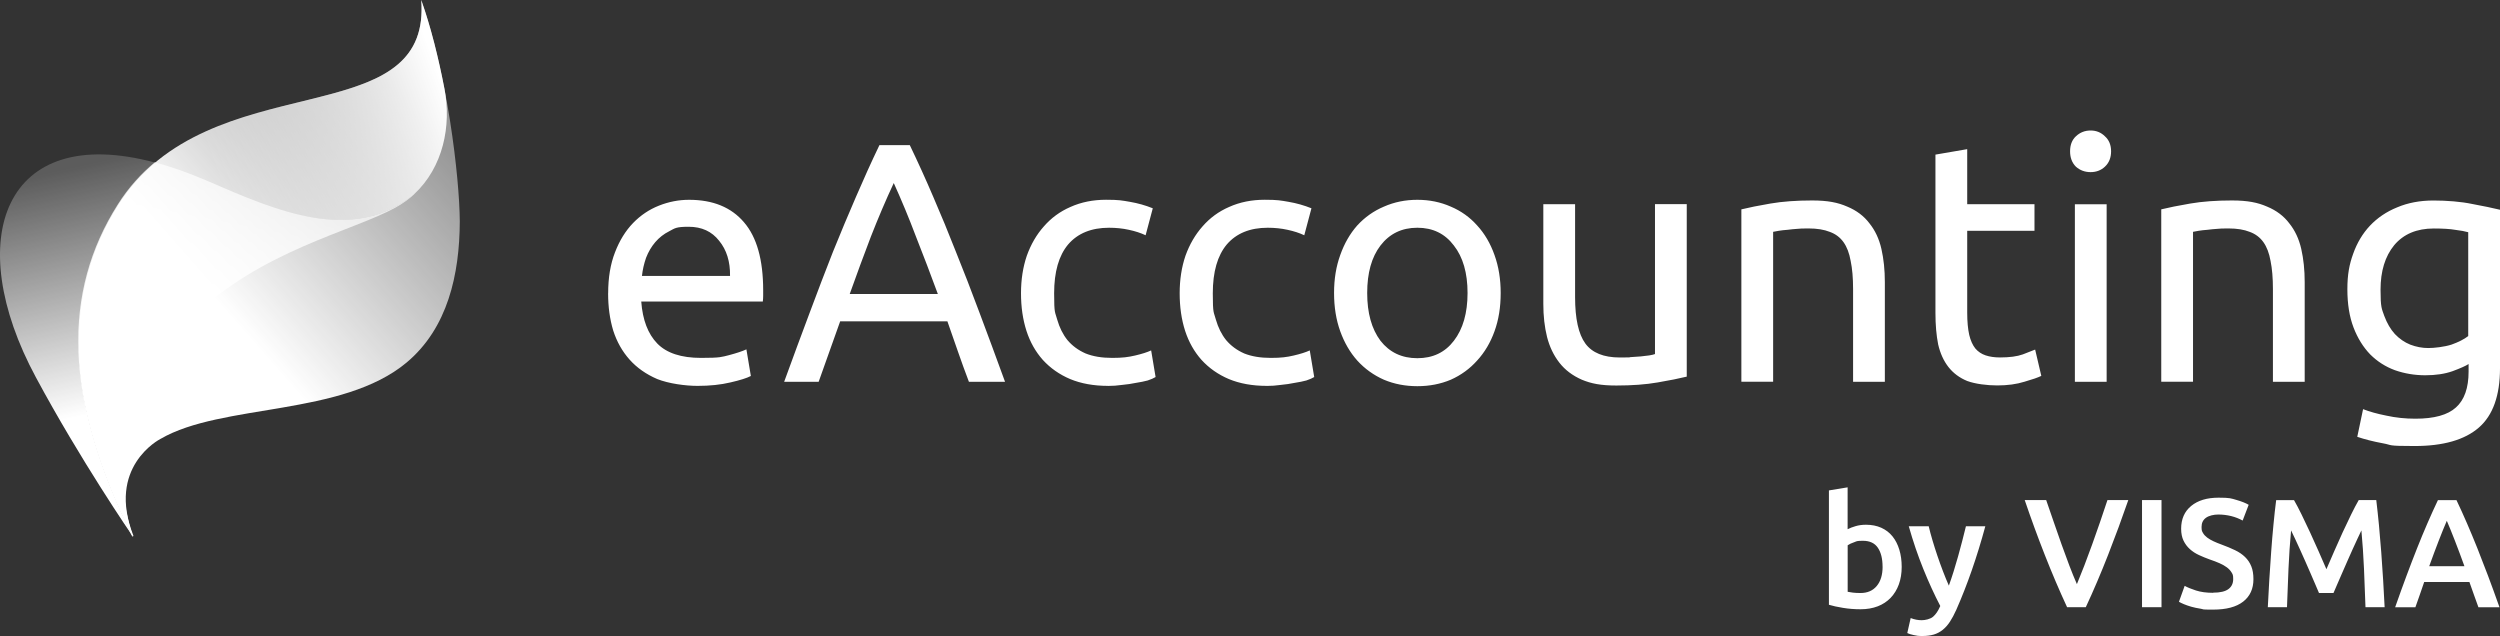
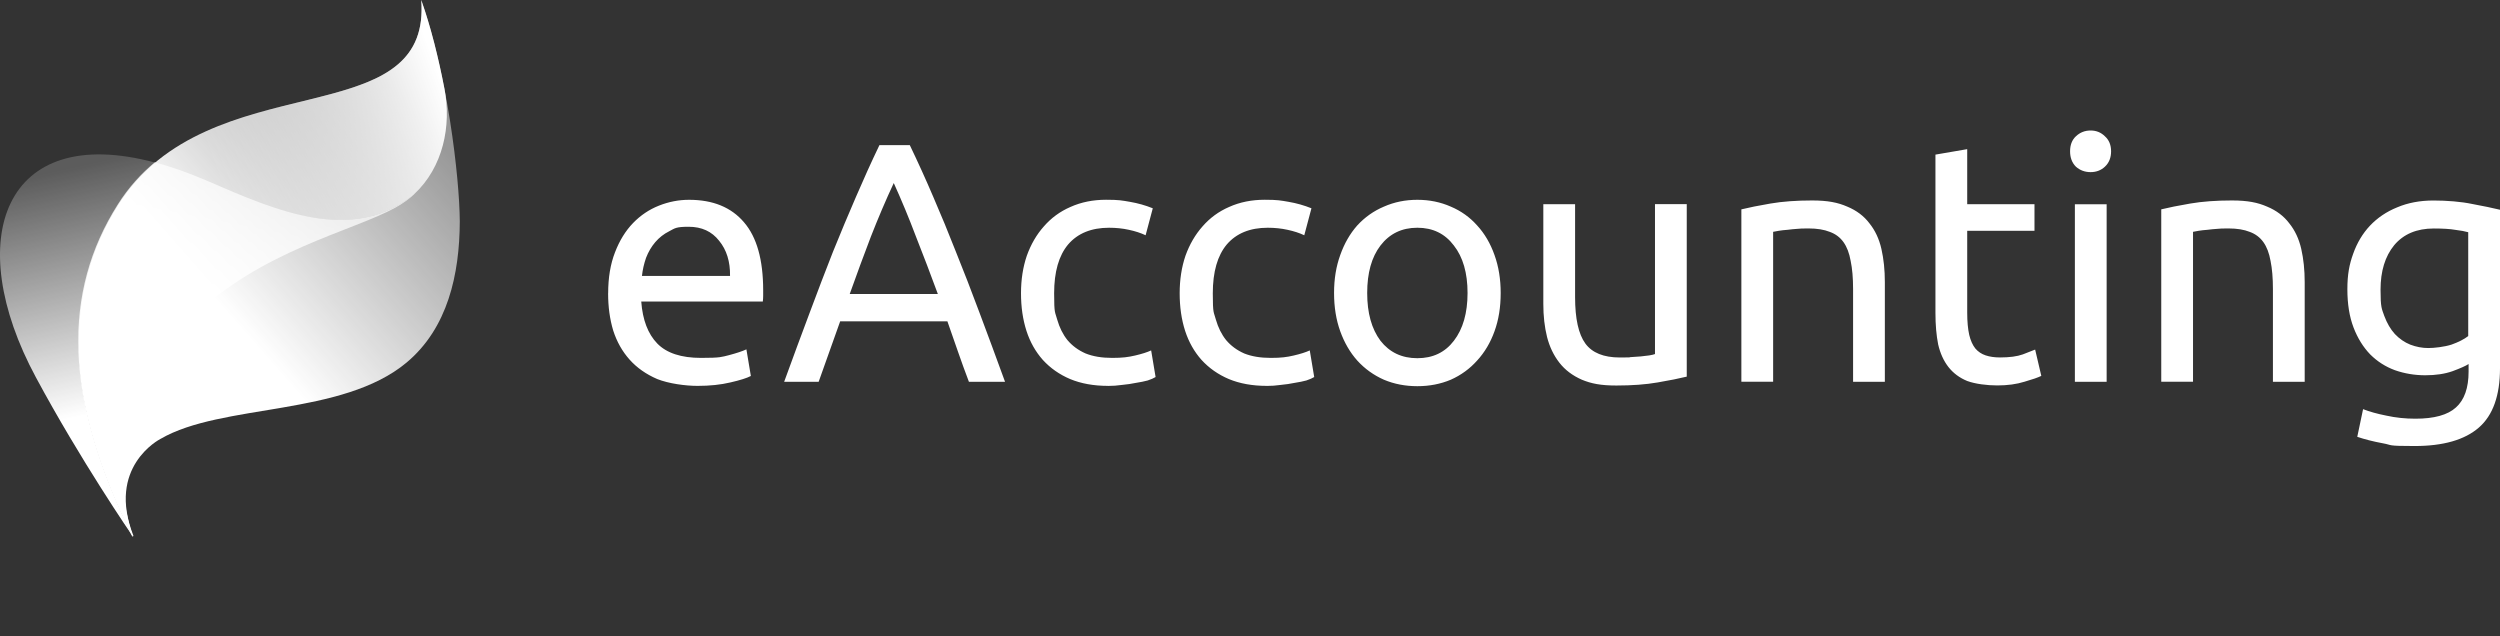
<svg xmlns="http://www.w3.org/2000/svg" version="1.1" viewBox="333.9 335.2 5681.9 1445.5">
  <rect x="333.9" y="335.2" width="5681.9" height="1445.5" fill="#333333" stroke="none" />
  <defs>
    <style>
      .cls-1 {
        fill: none;
      }

      .cls-2 {
        fill: url(#linear-gradient-4);
      }

      .cls-3 {
        fill: url(#linear-gradient-3);
      }

      .cls-4 {
        fill: url(#linear-gradient-2);
      }

      .cls-5 {
        fill: url(#linear-gradient);
      }

      .cls-6 {
        fill: #fff;
      }

      .cls-7 {
        clip-path: url(#clippath);
      }
    </style>
    <clipPath id="clippath">
      <rect class="cls-1" x="127.1" y="248.2" width="1393.3" height="1393.3" />
    </clipPath>
    <linearGradient id="linear-gradient" x1="1311.5" y1="272.1" x2="647.6" y2="-310.8" gradientTransform="translate(0 906) scale(1 -1)" gradientUnits="userSpaceOnUse">
      <stop offset="0" stop-color="#fff" stop-opacity=".5" />
      <stop offset=".7" stop-color="#fff" />
    </linearGradient>
    <linearGradient id="linear-gradient-2" x1="1345.9" y1="365.2" x2="766.8" y2="153.6" gradientTransform="translate(0 906) scale(1 -1)" gradientUnits="userSpaceOnUse">
      <stop offset="0" stop-color="#fff" />
      <stop offset=".9" stop-color="#fff" stop-opacity="0" />
    </linearGradient>
    <linearGradient id="linear-gradient-3" x1="485.2" y1="187.3" x2="618.1" y2="-416.2" gradientTransform="translate(0 906) scale(1 -1)" gradientUnits="userSpaceOnUse">
      <stop offset="0" stop-color="#fff" stop-opacity=".2" />
      <stop offset=".9" stop-color="#fff" />
    </linearGradient>
    <linearGradient id="linear-gradient-4" x1="922.9" y1="141.8" x2="821.9" y2="-371.7" gradientTransform="translate(0 906) scale(1 -1)" gradientUnits="userSpaceOnUse">
      <stop offset="0" stop-color="#fff" stop-opacity=".7" />
      <stop offset="1" stop-color="#fff" />
    </linearGradient>
  </defs>
  <g>
    <g id="eAccoutnting-logo-byVISMA-positive-rgb">
      <path class="cls-6" d="M1716.1,1001.9c0-35.7,5.2-66.7,15.5-93.1,10.3-26.9,24.1-49.1,41.1-66.7,17.1-17.6,36.7-30.8,59-39.6,22.2-8.8,45-13.2,68.3-13.2,54.3,0,96,17.1,124.9,51.2,29,33.6,43.5,85.1,43.5,154.4v12.4c0,4.7-.3,9.1-.8,13.2h-276.3c3.1,41.9,15.3,73.7,36.5,95.5,21.2,21.7,54.3,32.6,99.3,32.6s46.6-2.1,63.6-6.2c17.6-4.7,30.8-9.1,39.6-13.2l10.1,60.5c-8.8,4.7-24.3,9.6-46.6,14.7-21.7,5.2-46.6,7.8-74.5,7.8s-65.7-5.2-91.6-15.5c-25.3-10.9-46.3-25.6-62.9-44.2-16.6-18.6-29-40.6-37.2-66-7.8-25.9-11.6-54.1-11.6-84.6ZM1993.1,962.3c.5-32.6-7.8-59.2-24.8-79.9-16.6-21.2-39.6-31.8-69.1-31.8s-31.3,3.4-44.2,10.1c-12.4,6.2-23,14.5-31.8,24.8-8.8,10.3-15.8,22.2-21,35.7-4.7,13.5-7.8,27.2-9.3,41.1h200.2ZM2536,1202.9c-8.8-23.3-17.1-46-24.8-68.3-7.8-22.8-15.8-45.8-24.1-69.1h-243.7l-48.9,137.4h-78.4c20.7-56.9,40.1-109.4,58.2-157.5,18.1-48.6,35.7-94.7,52.8-138.1,17.6-43.5,34.9-84.8,52-124.2,17.1-39.8,34.9-79.2,53.5-118h69.1c18.6,38.8,36.5,78.1,53.5,118,17.1,39.3,34.1,80.7,51.2,124.2,17.6,43.5,35.4,89.5,53.5,138.1,18.1,48.1,37.5,100.6,58.2,157.5h-82.3ZM2465.4,1003.4c-16.6-45-33.1-88.5-49.7-130.4-16-42.4-32.9-83-50.5-121.8-18.1,38.8-35.4,79.4-52,121.8-16,41.9-32.1,85.4-48.1,130.4h200.2ZM2852.2,1212.2c-32.6,0-61.3-5.2-86.1-15.5-24.3-10.3-45-24.8-62.1-43.5-16.5-18.6-29-40.6-37.2-66-8.3-25.9-12.4-54.3-12.4-85.4s4.4-59.5,13.2-85.4c9.3-25.9,22.2-48.1,38.8-66.7,16.6-19.1,36.7-33.9,60.5-44.2,24.3-10.9,51.2-16.3,80.7-16.3s36.2,1.6,54.3,4.7c18.1,3.1,35.4,8,52,14.7l-16.3,61.3c-10.9-5.2-23.5-9.3-38-12.4-14-3.1-29-4.7-45-4.7-40.3,0-71.4,12.7-93.1,38-21.2,25.3-31.8,62.3-31.8,111s2.3,41.6,7,59.8c5.2,18.1,12.9,33.6,23.3,46.6,10.9,12.9,24.6,23,41.2,30.3,16.6,6.7,36.7,10.1,60.5,10.1s36.5-1.8,52-5.4c15.5-3.6,27.7-7.5,36.5-11.6l10.1,60.5c-4.1,2.6-10.1,5.2-17.9,7.8-7.8,2.1-16.6,3.9-26.4,5.4-9.8,2.1-20.4,3.6-31.8,4.7-10.9,1.6-21.5,2.3-31.8,2.3ZM3212.9,1212.2c-32.6,0-61.3-5.2-86.1-15.5-24.3-10.3-45-24.8-62.1-43.5-16.6-18.6-29-40.6-37.3-66-8.3-25.9-12.4-54.3-12.4-85.4s4.4-59.5,13.2-85.4c9.3-25.9,22.3-48.1,38.8-66.7,16.6-19.1,36.7-33.9,60.5-44.2,24.3-10.9,51.2-16.3,80.7-16.3s36.2,1.6,54.3,4.7c18.1,3.1,35.4,8,52,14.7l-16.3,61.3c-10.9-5.2-23.5-9.3-38-12.4-14-3.1-29-4.7-45-4.7-40.3,0-71.4,12.7-93.1,38-21.2,25.3-31.8,62.3-31.8,111s2.3,41.6,7,59.8c5.2,18.1,12.9,33.6,23.3,46.6,10.9,12.9,24.6,23,41.1,30.3,16.6,6.7,36.7,10.1,60.5,10.1s36.5-1.8,52-5.4c15.5-3.6,27.7-7.5,36.5-11.6l10.1,60.5c-4.1,2.6-10.1,5.2-17.8,7.8-7.8,2.1-16.6,3.9-26.4,5.4-9.8,2.1-20.5,3.6-31.8,4.7-10.9,1.6-21.5,2.3-31.8,2.3ZM3744.6,1001.1c0,32.1-4.6,61-14,86.9-9.3,25.9-22.5,48.1-39.6,66.7-16.6,18.6-36.5,33.1-59.8,43.5-23.3,9.8-48.6,14.7-76,14.7s-52.8-4.9-76-14.7c-23.3-10.3-43.5-24.8-60.5-43.5-16.6-18.6-29.5-40.9-38.8-66.7-9.3-25.9-14-54.8-14-86.9s4.7-60.3,14-86.1c9.3-26.4,22.3-48.9,38.8-67.5,17.1-18.6,37.3-32.9,60.5-42.7,23.3-10.3,48.6-15.5,76-15.5s52.8,5.2,76,15.5c23.3,9.8,43.2,24.1,59.8,42.7,17.1,18.6,30.3,41.1,39.6,67.5,9.3,25.9,14,54.6,14,86.1ZM3669.3,1001.1c0-45.5-10.4-81.5-31.1-107.9-20.2-26.9-47.8-40.4-83-40.4s-63.1,13.5-83.8,40.4c-20.2,26.4-30.2,62.3-30.2,107.9s10.1,81.7,30.2,108.6c20.7,26.4,48.6,39.6,83.8,39.6s62.9-13.2,83-39.6c20.7-26.9,31.1-63.1,31.1-108.6ZM4167.4,1191.2c-16.6,4.1-38.5,8.5-66,13.2-26.9,4.7-58.2,7-93.9,7s-57.2-4.4-78.4-13.2c-21.2-9.3-38.3-22.2-51.2-38.8-12.9-16.6-22.2-36-27.9-58.2-5.7-22.8-8.5-47.9-8.5-75.3v-226.6h72.2v211.1c0,49.1,7.8,84.3,23.3,105.5,15.5,21.2,41.7,31.8,78.4,31.8s15.8-.3,24-.8c8.3-.5,16.1-1,23.3-1.6,7.2-1,13.7-1.8,19.4-2.3,6.2-1,10.6-2.1,13.2-3.1v-340.7h72.2v391.9ZM4291.8,811c16.6-4.1,38.5-8.5,65.9-13.2,27.4-4.7,59-7,94.7-7s58.7,4.7,79.9,14c21.2,8.8,38,21.5,50.4,38,12.9,16,22,35.4,27.2,58.2,5.2,22.8,7.8,47.9,7.8,75.3v226.6h-72.2v-211.1c0-24.8-1.8-46-5.5-63.6-3.1-17.6-8.5-31.8-16.3-42.7-7.8-10.9-18.1-18.6-31.1-23.3-12.9-5.2-29-7.8-48.1-7.8s-15.8.3-24.1.8c-8.3.5-16.3,1.3-24,2.3-7.2.5-14,1.3-20.2,2.3-5.7,1-9.8,1.8-12.4,2.3v340.7h-72.2v-391.9ZM4804.9,799.3h152.9v60.5h-152.9v186.2c0,20.2,1.6,37,4.6,50.4,3.1,12.9,7.8,23.3,14,31,6.2,7.2,14,12.4,23.3,15.5,9.3,3.1,20.2,4.7,32.6,4.7,21.7,0,39.1-2.3,52-7,13.4-5.2,22.8-8.8,27.9-10.9l14,59.8c-7.2,3.6-19.9,8-38,13.2-18.1,5.7-38.8,8.5-62.1,8.5s-50.2-3.4-68.3-10.1c-17.6-7.2-31.8-17.9-42.7-31.8-10.9-14-18.6-31-23.3-51.2-4.1-20.7-6.2-44.5-6.2-71.4v-360.1l72.2-12.4v124.9ZM5121.8,1202.9h-72.2v-403.5h72.2v403.5ZM5085.3,726.4c-12.9,0-24.1-4.1-33.4-12.4-8.8-8.8-13.2-20.4-13.2-34.9s4.4-25.9,13.2-34.1c9.3-8.8,20.5-13.2,33.4-13.2s23.8,4.4,32.6,13.2c9.3,8.3,14,19.7,14,34.1s-4.6,26.1-14,34.9c-8.8,8.3-19.7,12.4-32.6,12.4ZM5245.9,811c16.6-4.1,38.6-8.5,66-13.2,27.4-4.7,59-7,94.7-7s58.7,4.7,79.9,14c21.2,8.8,38,21.5,50.4,38,12.9,16,22,35.4,27.2,58.2,5.2,22.8,7.8,47.9,7.8,75.3v226.6h-72.2v-211.1c0-24.8-1.8-46-5.4-63.6-3.1-17.6-8.5-31.8-16.3-42.7-7.8-10.9-18.1-18.6-31-23.3-12.9-5.2-29-7.8-48.1-7.8s-15.8.3-24.1.8c-8.3.5-16.3,1.3-24.1,2.3-7.2.5-14,1.3-20.2,2.3-5.7,1-9.8,1.8-12.4,2.3v340.7h-72.2v-391.9ZM5944.5,1162.5c-6.2,4.1-18.4,9.6-36.5,16.3-17.6,6.2-38.3,9.3-62.1,9.3s-47.3-3.9-69.1-11.6c-21.2-7.8-39.8-19.7-55.9-35.7-16-16.6-28.7-37-38-61.3-9.3-24.3-14-53.3-14-86.9s4.4-56.4,13.2-80.7c8.8-24.8,21.5-46,38-63.6,17.1-18.1,37.8-32.1,62.1-41.9,24.3-10.3,51.8-15.5,82.3-15.5s62.9,2.6,87.7,7.8c25.3,4.7,46.6,9.1,63.6,13.2v360.1c0,62.1-16,107.1-48.1,135-32.1,27.9-80.7,41.9-145.9,41.9s-49.4-2.1-72.2-6.2c-22.2-4.1-41.7-9.1-58.2-14.7l13.2-62.9c14.5,5.7,32.1,10.6,52.8,14.7,21.2,4.7,43.2,7,66,7,42.9,0,73.7-8.5,92.3-25.6,19.1-17.1,28.7-44.2,28.7-81.5v-17.1ZM5943.7,863c-7.2-2.1-17.1-3.9-29.5-5.4-11.9-2.1-28.2-3.1-48.9-3.1-38.8,0-68.8,12.7-90,38-20.7,25.3-31,59-31,100.9s2.8,43.2,8.5,59.8c6.2,16.6,14.2,30.3,24,41.1,10.4,10.9,22,18.9,34.9,24.1,13.5,5.2,27.2,7.8,41.1,7.8s36.7-2.6,52.8-7.8c16-5.7,28.7-12.2,38-19.4v-235.9Z" />
-       <path class="cls-6" d="M4656,1623.6c0,14.8-2.2,28-6.5,39.9-4.3,11.8-10.5,21.9-18.6,30.4-8.1,8.4-17.9,14.9-29.3,19.3-11.5,4.4-24.5,6.7-39,6.7s-27.5-1.1-40.2-3.2c-12.8-2.1-23.4-4.4-31.8-7v-259.9l42.5-7v95.2c4.9-2.6,10.9-4.9,18.1-7,7.1-2.1,15-3.2,23.7-3.2,12.9,0,24.4,2.3,34.6,6.8,10.2,4.6,18.7,11.1,25.5,19.5,6.8,8.4,12,18.6,15.6,30.4,3.6,11.8,5.4,24.9,5.4,39.2ZM4612.5,1622.9c0-18-3.6-32.3-10.7-42.8-7.1-10.5-18.4-15.8-33.9-15.8s-13.6,1.1-19.8,3.2c-6.2,2.1-11.2,4.4-14.9,7v105.7c3,.7,7,1.3,11.8,1.9,4.8.6,10.6.9,17.4.9,15.7,0,28-5.3,36.9-16,8.9-10.7,13.3-25.3,13.3-44.1ZM4846,1531.5c-18.9,69.8-40.9,133-65.9,189.6-4.7,10.5-9.5,19.5-14.4,27-4.9,7.5-10.4,13.7-16.5,18.6-6.1,4.9-12.9,8.5-20.4,10.7-7.5,2.2-16.2,3.3-26,3.3s-13.1-.7-19.5-2.1c-6.4-1.4-11.3-2.9-14.6-4.6l7.7-34.1c8.5,3.3,16.8,4.9,25,4.9s19.7-2.6,25.9-7.9c6.2-5.3,11.7-13.4,16.4-24.4-13.4-25.8-26.3-53.8-38.6-84.3-12.3-30.4-23.3-62.7-33-96.9h45.3c2.3,9.8,5.2,20.5,8.6,32,3.4,11.5,7.1,23.1,11.1,34.9,4,11.8,8.2,23.6,12.7,35.3,4.5,11.7,8.9,22.6,13.4,32.7,7.5-20.8,14.4-43,21-66.6,6.5-23.5,12.5-46.3,17.8-68.3h43.9ZM5031.9,1715.2c-17.6-37.9-34.5-77.6-50.8-119.1-16.3-41.4-31.4-82.9-45.5-124.3h48.8c5.6,16.4,11.4,33.1,17.3,50.2,5.9,17.1,11.7,33.9,17.6,50.4,5.9,16.5,11.7,32.5,17.6,47.9,5.9,15.5,11.6,29.6,17.3,42.5,5.4-12.9,11-27,16.9-42.3,5.9-15.3,11.8-31.3,17.8-47.9,6-16.6,11.9-33.5,17.8-50.6,5.9-17.1,11.5-33.8,16.9-50.2h47.4c-14.3,41.4-29.6,82.9-45.8,124.3-16.2,41.4-33.1,81.1-50.8,119.1h-42.5ZM5202.2,1471.8h44.3v243.4h-44.3v-243.4ZM5363.7,1682.2c15.9,0,27.5-2.7,34.8-8.1,7.3-5.4,10.9-13,10.9-22.8s-1.2-10.9-3.7-15.1c-2.5-4.2-6-8-10.5-11.4-4.6-3.4-10.1-6.6-16.7-9.5-6.6-2.9-14-5.8-22.5-8.6-8.4-3-16.6-6.4-24.4-10-7.8-3.6-14.7-8.1-20.7-13.5-6-5.4-10.8-11.8-14.4-19.3-3.6-7.5-5.4-16.5-5.4-27,0-22,7.6-39.3,22.8-51.8,15.2-12.5,35.9-18.8,62.2-18.8s28.7,1.7,40.6,5.1c11.8,3.4,21.1,7.1,27.9,11.1l-13.7,35.8c-8-4.4-16.7-7.8-26.2-10.2-9.5-2.3-19.3-3.5-29.3-3.5s-21.2,2.5-27.9,7.4c-6.7,4.9-10,11.8-10,20.7s1.1,10,3.3,13.9c2.2,3.9,5.4,7.3,9.5,10.4,4.1,3,8.9,5.9,14.4,8.4,5.5,2.6,11.5,5,18.1,7.4,11.5,4.2,21.7,8.5,30.7,12.8,9,4.3,16.6,9.5,22.8,15.5,6.2,6,10.9,13,14.2,21.1,3.3,8.1,4.9,17.9,4.9,29.3,0,22-7.8,39-23.4,51.1-15.6,12.1-38.3,18.1-68.3,18.1s-19.3-.6-27.6-1.9c-8.3-1.3-15.7-2.9-22.1-4.7-6.4-1.9-12-3.8-16.7-5.8-4.7-2-8.4-3.8-11.2-5.4l13-36.2c6.3,3.5,14.9,7,25.6,10.5,10.8,3.5,23.8,5.3,39,5.3ZM5547.6,1471.8c5.1,8.9,10.9,19.8,17.2,32.7,6.3,12.9,12.8,26.4,19.3,40.6,6.6,14.2,13,28.6,19.5,43.2,6.4,14.6,12.3,28.2,17.7,40.6,5.4-12.4,11.2-25.9,17.6-40.6,6.3-14.6,12.8-29,19.3-43.2,6.6-14.2,13-27.7,19.3-40.6,6.3-12.9,12.1-23.8,17.2-32.7h39.9c2.1,17.8,4.2,36.7,6.1,56.7,1.9,20,3.6,40.5,5.2,61.5,1.5,21,3,42,4.3,63.2,1.3,21.2,2.4,41.9,3.4,62h-43.5c-1-28.3-2.1-57.5-3.4-87.4-1.3-30-3.3-59-5.9-87.1-2.6,5.4-5.6,11.8-9.1,19.3-3.5,7.5-7.3,15.6-11.2,24.4-4,8.8-8,17.9-12.1,27.2-4.1,9.4-8.1,18.4-11.9,27.2-3.9,8.8-7.4,17-10.7,24.6-3.3,7.6-6.1,14.1-8.4,19.5h-33c-2.3-5.4-5.2-11.9-8.4-19.7-3.3-7.7-6.8-16-10.7-24.8-3.9-8.8-7.8-17.9-11.9-27.2-4.1-9.4-8.1-18.4-12.1-27-4-8.7-7.7-16.8-11.2-24.4-3.5-7.6-6.6-14-9.1-19.1-2.6,28.1-4.6,57.1-5.9,87.1-1.3,30-2.4,59.1-3.4,87.4h-43.6c1-20.1,2.1-41,3.4-62.5,1.3-21.5,2.7-42.9,4.3-64.1,1.5-21.2,3.3-41.7,5.2-61.6,1.9-19.9,3.9-38.3,6.1-55.1h40.9ZM5966.7,1715.2c-3.3-9.6-6.7-19.1-10.2-28.4-3.5-9.4-6.9-19-10.2-28.8h-102.8c-3.3,9.8-6.6,19.5-10,29-3.4,9.5-6.8,18.9-10,28.3h-46c9.1-26,17.8-50,26-72,8.2-22,16.2-42.8,24-62.5,7.8-19.7,15.6-38.4,23.3-56.2,7.7-17.8,15.7-35.4,23.9-52.7h42.2c8.2,17.3,16.2,34.9,23.9,52.7,7.7,17.8,15.5,36.5,23.4,56.2,7.8,19.7,15.9,40.5,24.2,62.5,8.3,22,17,46,26.2,72h-47.8ZM5894.9,1518.9c-5.4,12.4-11.5,27.5-18.4,45.3-6.9,17.8-14.1,37.1-21.6,57.9h80.1c-7.5-20.8-14.8-40.3-21.8-58.3-7-18-13.1-33-18.3-45Z" />
      <g class="cls-7">
        <g>
          <path class="cls-5" d="M1291.3,335.3c24.1,310.6-481.8,139.8-688.5,464.8-125.2,197.5-124.1,439.3,32.6,753.8.6.6,1.7,0,1.7-1.1-61.2-155.9,58.4-218.5,61.8-220.2,139.3-81,412.2-50.5,559.3-173.6,93.2-78.2,120.2-199.7,120.7-320.6-.6-100.9-28.6-336.1-87.6-503.1Z" />
          <path class="cls-4" d="M1275,776.8c-140.4,113.7-312.2,38.3-470-30-42.7-18.3-82-32.2-119.1-42.2,234.7-195.8,626.7-94.8,605.4-369.4,21.9,61.6,39.3,132,52.8,201.9,16.1,83.7-2.8,178-69.1,239.6Z" />
          <path class="cls-3" d="M602.8,800.1c-125.2,197.5-124.1,439.3,32.6,753.8-2.8-3.9-119.1-173.6-219.6-360.5-169.6-313.9-74.1-581.3,270.7-488.7-30.9,26.1-59.5,57.1-83.7,95.4Z" />
          <path class="cls-2" d="M1275,776.8c-8.4,8.3-25.3,21.1-42.7,30.5-95.5,52.7-307.7,98.2-460.5,249-232.5,229.6-142.6,479.2-135.9,497,0,.6,0,1.1-.6,1.1h-.6s-.6,0-.6-.6c-156.7-314.5-157.8-556.3-32.6-753.8,24.1-38.3,52.8-69.9,84.2-96,36.5,10,76.4,23.9,119.1,42.2,158.4,68.8,330.2,144.2,470,30.5Z" />
        </g>
      </g>
    </g>
  </g>
</svg>